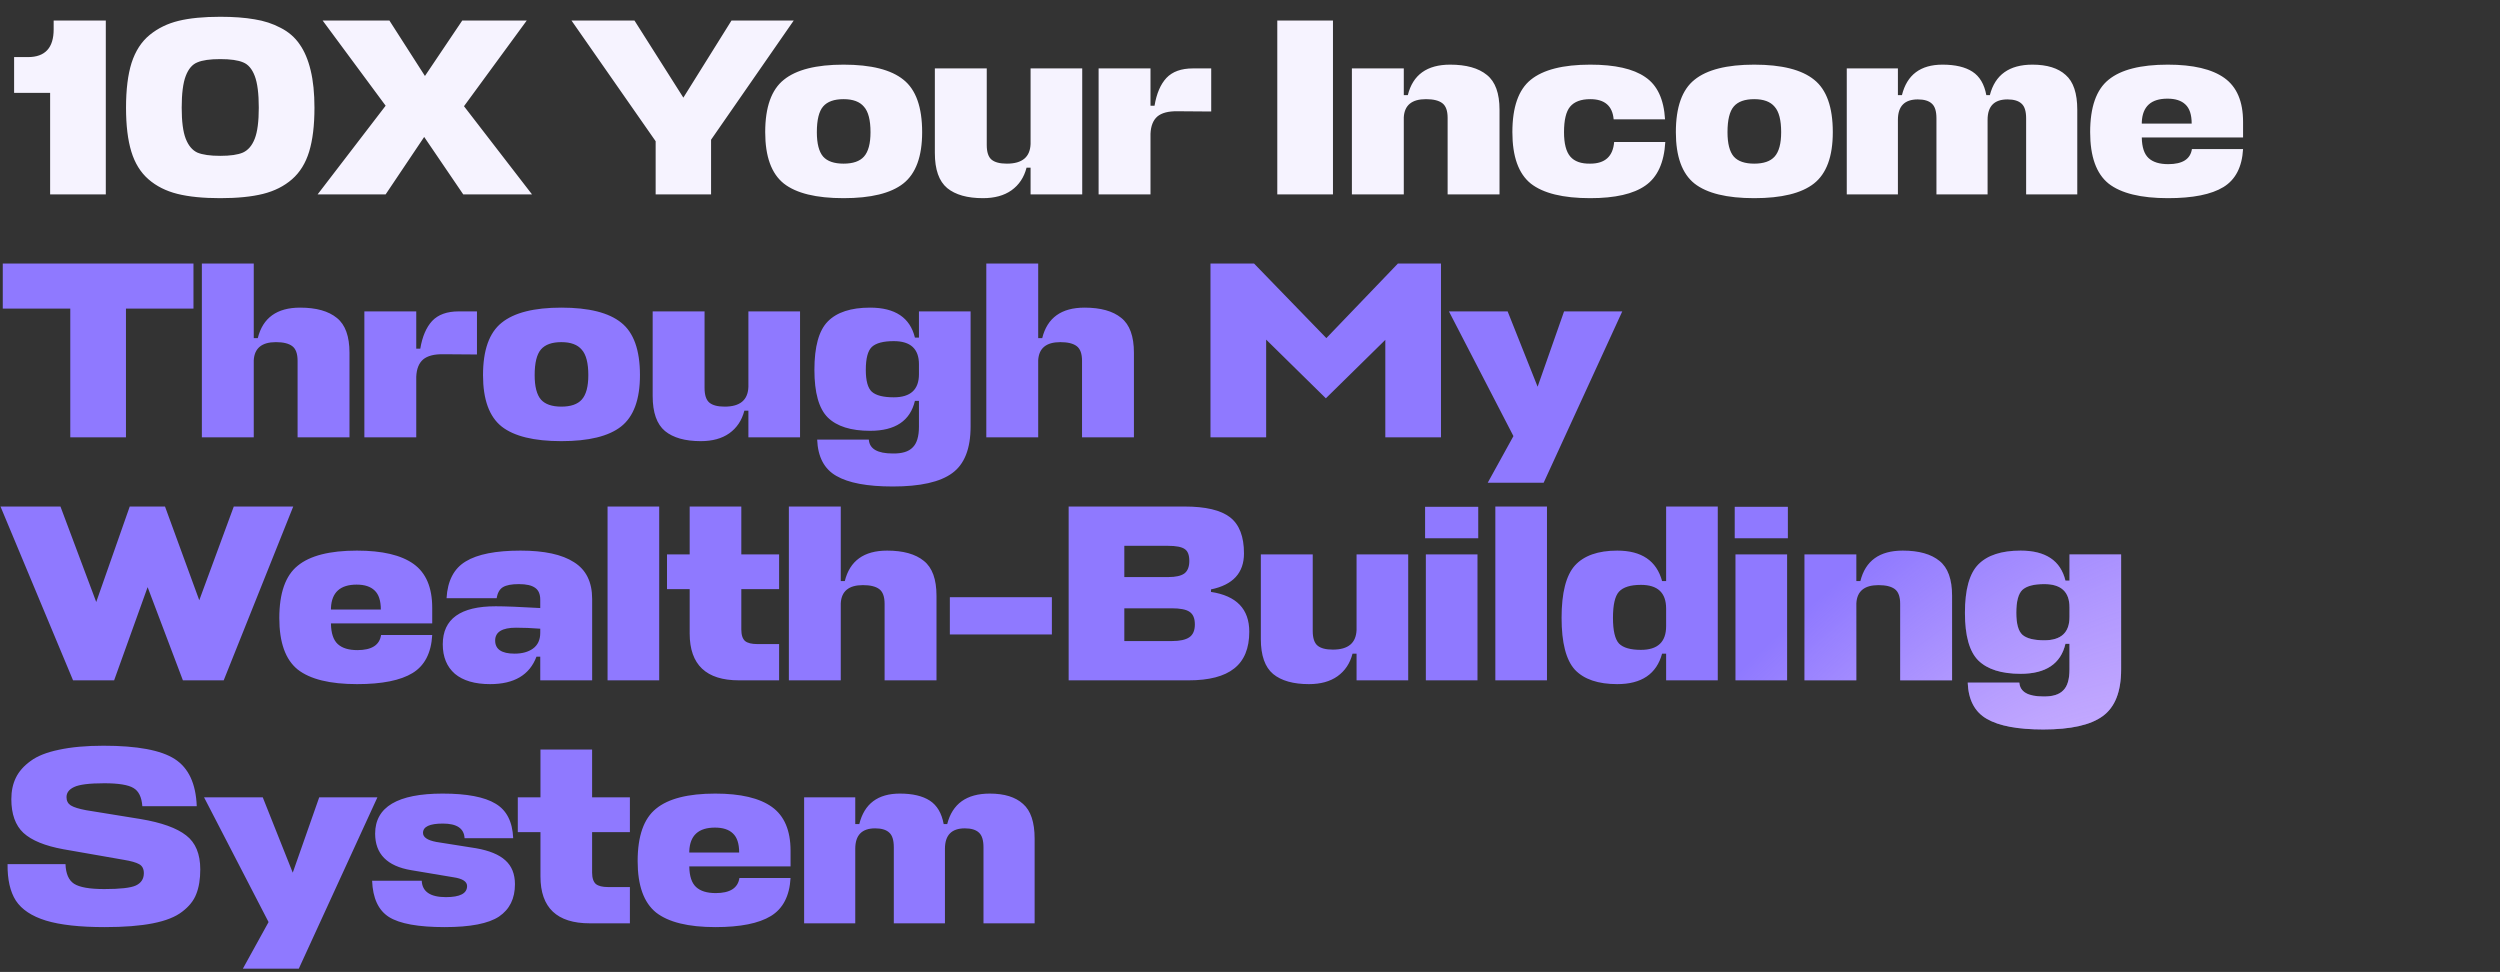
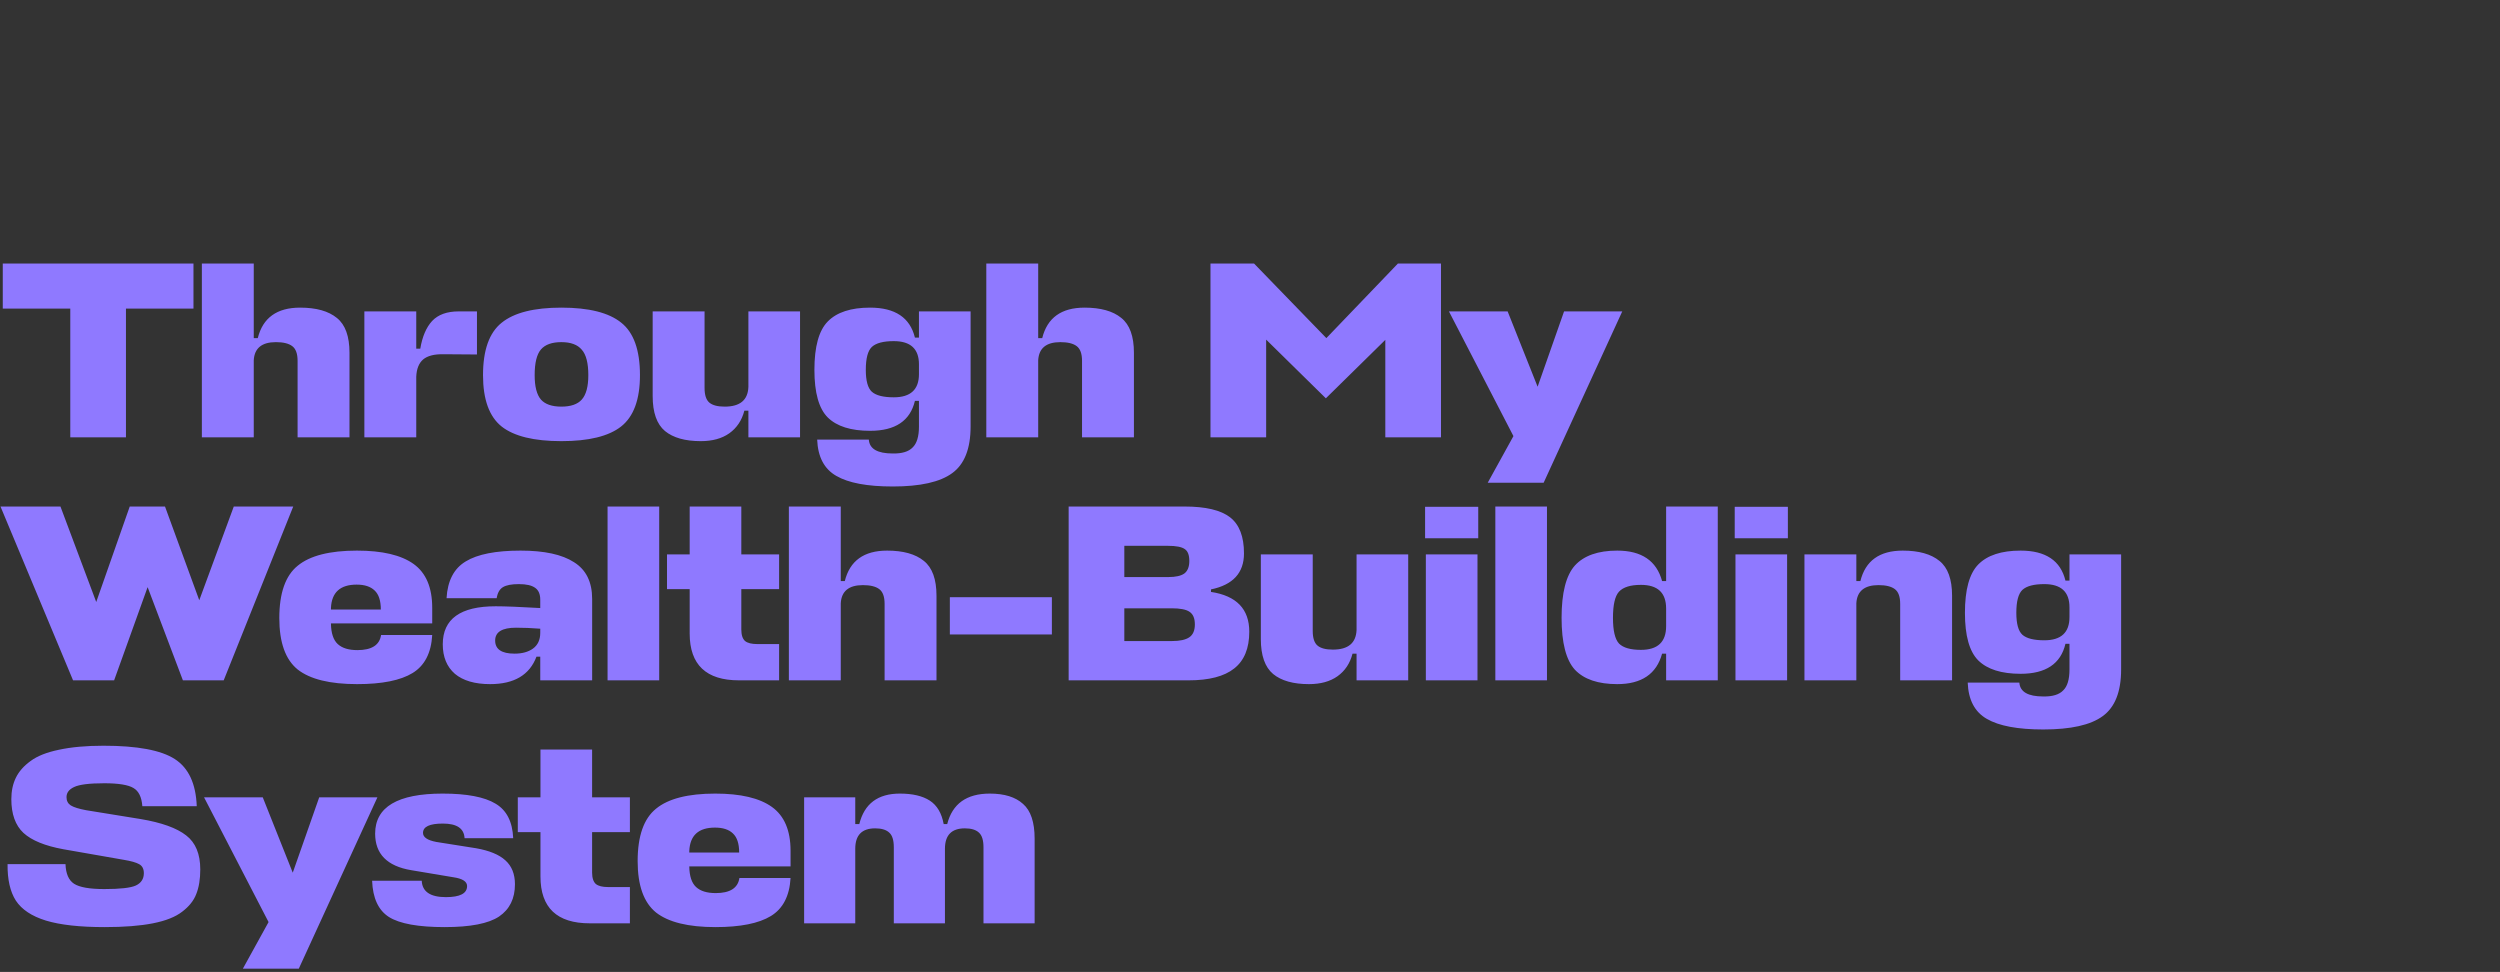
<svg xmlns="http://www.w3.org/2000/svg" width="463" height="180" viewBox="0 0 463 180" fill="none">
  <rect x="0" y="0" width="463" height="180" fill="#333333" stroke="none" />
-   <path d="M19.595 3.808V36H9.284V17.198H2.613V10.573H5.179C8.351 10.573 9.938 8.862 9.938 5.441V3.808H19.595ZM45.034 11.553C44.101 11.148 42.686 10.946 40.789 10.946C38.891 10.946 37.476 11.148 36.543 11.553C35.61 11.926 34.895 12.766 34.397 14.072C33.899 15.378 33.65 17.338 33.65 19.951C33.65 22.501 33.899 24.414 34.397 25.689C34.895 26.964 35.61 27.82 36.543 28.255C37.507 28.66 38.922 28.862 40.789 28.862C42.655 28.862 44.054 28.66 44.988 28.255C45.952 27.82 46.683 26.964 47.18 25.689C47.678 24.414 47.927 22.501 47.927 19.951C47.927 17.338 47.678 15.378 47.18 14.072C46.683 12.766 45.967 11.926 45.034 11.553ZM48.72 35.907C46.605 36.435 43.961 36.7 40.789 36.7C37.616 36.7 34.972 36.435 32.857 35.907C30.742 35.378 28.954 34.476 27.492 33.201C26.03 31.925 24.973 30.215 24.319 28.069C23.666 25.922 23.34 23.216 23.34 19.951C23.34 16.591 23.682 13.823 24.366 11.646C25.081 9.438 26.201 7.711 27.725 6.467C29.249 5.223 31.038 4.352 33.09 3.855C35.143 3.357 37.709 3.108 40.789 3.108C43.246 3.108 45.361 3.264 47.134 3.575C48.907 3.855 50.524 4.383 51.986 5.161C53.448 5.907 54.614 6.918 55.485 8.194C56.387 9.469 57.071 11.086 57.538 13.046C58.004 14.974 58.238 17.276 58.238 19.951C58.238 23.216 57.911 25.922 57.258 28.069C56.605 30.215 55.547 31.925 54.085 33.201C52.623 34.476 50.835 35.378 48.72 35.907ZM85.791 36L78.559 25.363L71.421 36H58.824L71.421 19.577L59.757 3.808H72.121L78.699 14.072L85.604 3.808H97.548L85.931 19.671L98.528 36H85.791ZM105.843 3.808H117.507L126.558 18.084L135.469 3.808H146.993L131.69 25.876V36H121.426V26.156L105.843 3.808ZM152.446 29.002C153.224 29.873 154.484 30.308 156.226 30.308C157.967 30.308 159.227 29.873 160.005 29.002C160.813 28.1 161.218 26.591 161.218 24.476C161.218 22.237 160.813 20.666 160.005 19.764C159.227 18.831 157.967 18.364 156.226 18.364C154.484 18.364 153.224 18.815 152.446 19.717C151.669 20.619 151.28 22.206 151.28 24.476C151.28 26.591 151.669 28.1 152.446 29.002ZM156.226 11.973C161.327 11.973 165.028 12.906 167.329 14.772C169.631 16.607 170.782 19.842 170.782 24.476C170.782 28.986 169.616 32.159 167.283 33.994C164.981 35.798 161.295 36.7 156.226 36.7C151.156 36.7 147.47 35.798 145.168 33.994C142.867 32.159 141.716 28.986 141.716 24.476C141.716 19.842 142.867 16.607 145.168 14.772C147.47 12.906 151.156 11.973 156.226 11.973ZM182.746 12.672V26.856C182.746 28.162 183.041 29.064 183.632 29.562C184.223 30.059 185.172 30.308 186.478 30.308C189.309 30.308 190.77 29.095 190.864 26.669V12.672H200.428V36H190.864V31.055H190.117C189.651 32.859 188.718 34.258 187.318 35.254C185.949 36.218 184.192 36.7 182.046 36.7C179.153 36.7 176.945 36.078 175.421 34.834C173.897 33.558 173.135 31.397 173.135 28.349V12.672H182.746ZM220.912 12.672H224.317V20.65L218.112 20.604C216.402 20.573 215.142 20.899 214.333 21.584C213.556 22.268 213.136 23.325 213.073 24.756V36H203.462V12.672H213.073V19.577H213.82C214.193 17.338 214.924 15.627 216.013 14.445C217.132 13.263 218.765 12.672 220.912 12.672ZM246.865 3.808V36H236.554V3.808H246.865ZM268.1 36V21.817C268.1 20.511 267.773 19.608 267.12 19.111C266.467 18.613 265.456 18.364 264.088 18.364C261.475 18.364 260.106 19.484 259.982 21.724V36H250.371V12.672H259.982V17.618H260.728C261.662 13.854 264.274 11.973 268.566 11.973C271.552 11.973 273.823 12.61 275.378 13.885C276.933 15.13 277.711 17.276 277.711 20.324V36H268.1ZM298.941 26.296H308.412C308.194 30.121 306.966 32.812 304.726 34.367C302.518 35.922 299.112 36.7 294.509 36.7C289.47 36.7 285.8 35.798 283.498 33.994C281.227 32.159 280.092 28.986 280.092 24.476C280.092 19.842 281.227 16.607 283.498 14.772C285.8 12.906 289.47 11.973 294.509 11.973C299.081 11.973 302.471 12.735 304.679 14.259C306.919 15.752 308.147 18.364 308.365 22.097H298.848C298.63 19.608 297.183 18.364 294.509 18.364C292.798 18.364 291.554 18.831 290.776 19.764C290.03 20.666 289.656 22.237 289.656 24.476C289.656 26.591 290.045 28.1 290.823 29.002C291.6 29.904 292.829 30.339 294.509 30.308C297.246 30.308 298.723 28.971 298.941 26.296ZM321.099 29.002C321.877 29.873 323.137 30.308 324.879 30.308C326.62 30.308 327.88 29.873 328.658 29.002C329.466 28.1 329.871 26.591 329.871 24.476C329.871 22.237 329.466 20.666 328.658 19.764C327.88 18.831 326.62 18.364 324.879 18.364C323.137 18.364 321.877 18.815 321.099 19.717C320.322 20.619 319.933 22.206 319.933 24.476C319.933 26.591 320.322 28.1 321.099 29.002ZM324.879 11.973C329.98 11.973 333.681 12.906 335.982 14.772C338.284 16.607 339.435 19.842 339.435 24.476C339.435 28.986 338.269 32.159 335.936 33.994C333.634 35.798 329.948 36.7 324.879 36.7C319.809 36.7 316.123 35.798 313.821 33.994C311.52 32.159 310.369 28.986 310.369 24.476C310.369 19.842 311.52 16.607 313.821 14.772C316.123 12.906 319.809 11.973 324.879 11.973ZM358.63 36V21.91C358.63 20.604 358.35 19.702 357.79 19.204C357.231 18.675 356.36 18.411 355.178 18.411C352.721 18.411 351.492 19.671 351.492 22.19V36H342.021V12.672H351.492V17.618H352.239C353.172 13.854 355.675 11.973 359.75 11.973C362.114 11.973 363.965 12.408 365.302 13.279C366.639 14.15 367.495 15.596 367.868 17.618H368.521C369.485 13.854 372.114 11.973 376.406 11.973C379.112 11.973 381.165 12.61 382.564 13.885C383.995 15.13 384.711 17.276 384.711 20.324V36H375.24V21.91C375.24 20.604 374.96 19.702 374.4 19.204C373.84 18.675 372.969 18.411 371.787 18.411C369.33 18.411 368.101 19.671 368.101 22.19V36H358.63ZM415.416 22.563V25.456H396.661V25.503C396.692 27.276 397.112 28.535 397.92 29.282C398.729 30.028 399.942 30.401 401.56 30.401C404.203 30.401 405.665 29.468 405.945 27.602H415.416C415.23 30.93 414.017 33.278 411.777 34.647C409.538 36.016 406.116 36.7 401.513 36.7C396.474 36.7 392.804 35.798 390.502 33.994C388.232 32.159 387.096 28.986 387.096 24.476C387.096 19.842 388.232 16.607 390.502 14.772C392.773 12.906 396.428 11.973 401.466 11.973C406.163 11.973 409.662 12.797 411.964 14.445C414.265 16.094 415.416 18.8 415.416 22.563ZM396.661 22.61V22.89H405.899C405.899 21.241 405.51 20.059 404.732 19.344C403.986 18.629 402.881 18.271 401.42 18.271C398.371 18.271 396.785 19.717 396.661 22.61Z" fill="#F6F3FF" />
  <path d="M35.831 48.808V57.159H23.328V81H13.017V57.159H0.513V48.808H35.831ZM55.114 81V66.817C55.114 65.51 54.787 64.609 54.134 64.111C53.481 63.613 52.47 63.364 51.101 63.364C48.489 63.364 47.12 64.484 46.996 66.724V81H37.385V48.808H46.996V62.618H47.742C48.675 58.854 51.288 56.973 55.58 56.973C58.566 56.973 60.837 57.61 62.392 58.885C63.947 60.13 64.725 62.276 64.725 65.324V81H55.114ZM84.928 57.672H88.334V65.65L82.129 65.604C80.418 65.573 79.158 65.899 78.35 66.584C77.572 67.268 77.152 68.325 77.09 69.756V81H67.479V57.672H77.09V64.577H77.837C78.21 62.338 78.941 60.627 80.029 59.445C81.149 58.263 82.782 57.672 84.928 57.672ZM100.185 74.002C100.963 74.873 102.223 75.308 103.964 75.308C105.706 75.308 106.966 74.873 107.744 74.002C108.552 73.1 108.957 71.591 108.957 69.476C108.957 67.237 108.552 65.666 107.744 64.764C106.966 63.831 105.706 63.364 103.964 63.364C102.223 63.364 100.963 63.815 100.185 64.717C99.408 65.619 99.019 67.206 99.019 69.476C99.019 71.591 99.408 73.1 100.185 74.002ZM103.964 56.973C109.065 56.973 112.767 57.906 115.068 59.772C117.37 61.607 118.521 64.842 118.521 69.476C118.521 73.986 117.355 77.159 115.022 78.994C112.72 80.798 109.034 81.7 103.964 81.7C98.895 81.7 95.209 80.798 92.907 78.994C90.606 77.159 89.455 73.986 89.455 69.476C89.455 64.842 90.606 61.607 92.907 59.772C95.209 57.906 98.895 56.973 103.964 56.973ZM130.485 57.672V71.856C130.485 73.162 130.78 74.064 131.371 74.562C131.962 75.059 132.911 75.308 134.217 75.308C137.048 75.308 138.509 74.095 138.603 71.669V57.672H148.167V81H138.603V76.055H137.856C137.39 77.859 136.457 79.258 135.057 80.254C133.688 81.218 131.931 81.7 129.785 81.7C126.892 81.7 124.684 81.078 123.16 79.834C121.636 78.558 120.874 76.397 120.874 73.349V57.672H130.485ZM170.19 78.994V74.235H169.444C168.573 77.936 165.804 79.787 161.139 79.787C157.593 79.787 154.98 78.963 153.301 77.314C151.652 75.666 150.828 72.727 150.828 68.496C150.828 64.204 151.652 61.218 153.301 59.539C154.98 57.828 157.593 56.973 161.139 56.973C165.773 56.973 168.542 58.823 169.444 62.525H170.19V57.672H179.754V78.994C179.754 83.1 178.619 85.977 176.349 87.625C174.109 89.273 170.439 90.098 165.338 90.098C160.61 90.098 157.127 89.445 154.887 88.138C152.648 86.863 151.466 84.624 151.341 81.42H160.906C161.03 83.131 162.507 83.986 165.338 83.986C167.049 84.017 168.277 83.644 169.024 82.866C169.801 82.12 170.19 80.829 170.19 78.994ZM165.525 73.582C168.635 73.582 170.19 72.151 170.19 69.29V67.47C170.19 64.609 168.635 63.178 165.525 63.178C163.596 63.178 162.243 63.535 161.466 64.251C160.719 64.966 160.346 66.381 160.346 68.496C160.346 70.518 160.719 71.871 161.466 72.555C162.243 73.24 163.596 73.582 165.525 73.582ZM200.392 81V66.817C200.392 65.51 200.065 64.609 199.412 64.111C198.759 63.613 197.748 63.364 196.379 63.364C193.767 63.364 192.398 64.484 192.274 66.724V81H182.663V48.808H192.274V62.618H193.02C193.953 58.854 196.566 56.973 200.858 56.973C203.844 56.973 206.115 57.61 207.67 58.885C209.225 60.13 210.003 62.276 210.003 65.324V81H200.392ZM245.549 73.768L234.492 62.898V81H224.181V48.808H232.252L245.642 62.618L258.892 48.808H266.871V81H256.56V62.944L245.549 73.768ZM275.529 89.398L280.288 80.767L268.344 57.672H279.214L284.766 71.622L289.665 57.672H300.443L285.886 89.398H275.529ZM0.093 93.808H11.197L17.822 111.49L24.027 93.808H30.559L36.904 111.164L43.296 93.808H54.307L41.43 126H33.872L27.34 108.738L21.135 126H13.53L0.093 93.808ZM80.047 112.563V115.456H61.292V115.503C61.323 117.275 61.743 118.535 62.552 119.282C63.361 120.028 64.574 120.401 66.191 120.401C68.835 120.401 70.297 119.468 70.576 117.602H80.047C79.861 120.93 78.648 123.278 76.408 124.647C74.169 126.016 70.748 126.7 66.144 126.7C61.105 126.7 57.435 125.798 55.134 123.994C52.863 122.159 51.728 118.986 51.728 114.476C51.728 109.842 52.863 106.607 55.134 104.772C57.404 102.906 61.059 101.973 66.098 101.973C70.794 101.973 74.293 102.797 76.595 104.445C78.897 106.094 80.047 108.8 80.047 112.563ZM61.292 112.61V112.89H70.53C70.53 111.241 70.141 110.059 69.364 109.344C68.617 108.629 67.513 108.271 66.051 108.271C63.003 108.271 61.417 109.717 61.292 112.61ZM90.771 126.7C87.941 126.7 85.764 126.062 84.24 124.787C82.747 123.481 82 121.661 82 119.328C82 114.632 85.266 112.283 91.798 112.283C93.54 112.283 96.292 112.392 100.056 112.61V111.07C100.056 110.044 99.745 109.313 99.123 108.878C98.501 108.411 97.49 108.178 96.09 108.178C94.752 108.178 93.773 108.364 93.151 108.738C92.529 109.111 92.14 109.795 91.984 110.79H82.7C82.887 107.556 84.069 105.285 86.246 103.979C88.423 102.641 91.813 101.973 96.417 101.973C100.802 101.973 104.099 102.688 106.307 104.119C108.547 105.518 109.667 107.789 109.667 110.93V126H100.056V121.614H99.356C98.081 125.005 95.219 126.7 90.771 126.7ZM95.297 121.055C96.697 121.055 97.832 120.744 98.703 120.121C99.605 119.468 100.056 118.489 100.056 117.182V116.436C98.469 116.311 96.976 116.249 95.577 116.249C92.995 116.249 91.704 117.042 91.704 118.628C91.704 120.246 92.902 121.055 95.297 121.055ZM122.084 93.808V126H112.52V93.808H122.084ZM144.291 119.282V126H136.872C130.776 126 127.728 123.107 127.728 117.322V109.111H123.529V102.672H127.728V93.808H137.292V102.672H144.291V109.111H137.292V116.576C137.292 117.602 137.526 118.317 137.992 118.722C138.459 119.095 139.205 119.282 140.232 119.282H144.291ZM163.827 126V111.817C163.827 110.51 163.501 109.608 162.848 109.111C162.195 108.613 161.184 108.364 159.815 108.364C157.202 108.364 155.834 109.484 155.709 111.724V126H146.098V93.808H155.709V107.618H156.456C157.389 103.854 160.002 101.973 164.294 101.973C167.28 101.973 169.55 102.61 171.106 103.885C172.661 105.13 173.438 107.276 173.438 110.324V126H163.827ZM194.808 110.604V117.509H175.913V110.604H194.808ZM224.274 109.157V109.624C229.002 110.339 231.366 112.797 231.366 116.996C231.366 120.075 230.432 122.345 228.566 123.807C226.731 125.269 223.916 126 220.122 126H197.914V93.808H219.375C223.294 93.808 226.109 94.477 227.82 95.814C229.53 97.152 230.386 99.375 230.386 102.486C230.386 106.094 228.349 108.318 224.274 109.157ZM216.996 112.657H208.225V118.722H217.089C218.52 118.722 219.577 118.489 220.262 118.022C220.946 117.555 221.288 116.762 221.288 115.643C221.288 114.523 220.961 113.745 220.308 113.31C219.686 112.874 218.582 112.657 216.996 112.657ZM216.296 101.086H208.225V106.871H216.389C217.727 106.871 218.706 106.654 219.329 106.218C219.951 105.752 220.262 104.974 220.262 103.885C220.262 102.797 219.982 102.066 219.422 101.693C218.862 101.288 217.82 101.086 216.296 101.086ZM243.117 102.672V116.856C243.117 118.162 243.412 119.064 244.003 119.562C244.594 120.059 245.543 120.308 246.849 120.308C249.68 120.308 251.141 119.095 251.235 116.669V102.672H260.799V126H251.235V121.055H250.488C250.022 122.859 249.089 124.258 247.689 125.254C246.32 126.218 244.563 126.7 242.417 126.7C239.524 126.7 237.316 126.078 235.792 124.834C234.268 123.558 233.506 121.397 233.506 118.349V102.672H243.117ZM264.067 102.672H273.631V126H264.067V102.672ZM273.771 99.686H263.927V93.855H273.771V99.686ZM286.5 93.808V126H276.936V93.808H286.5ZM299.515 126.7C295.969 126.7 293.357 125.813 291.677 124.04C290.029 122.236 289.204 119.033 289.204 114.43C289.204 109.795 290.029 106.56 291.677 104.725C293.357 102.89 295.969 101.973 299.515 101.973C304.025 101.973 306.793 103.854 307.82 107.618H308.566V93.808H318.131V126H308.566V121.055H307.82C306.793 124.818 304.025 126.7 299.515 126.7ZM303.901 120.355C307.011 120.355 308.566 118.893 308.566 115.969V112.703C308.566 109.78 307.011 108.318 303.901 108.318C301.972 108.318 300.619 108.738 299.842 109.577C299.095 110.386 298.722 112.003 298.722 114.43C298.722 116.793 299.095 118.38 299.842 119.188C300.619 119.966 301.972 120.355 303.901 120.355ZM321.409 102.672H330.973V126H321.409V102.672ZM331.113 99.686H321.269V93.855H331.113V99.686ZM351.913 126V111.817C351.913 110.51 351.587 109.608 350.934 109.111C350.28 108.613 349.27 108.364 347.901 108.364C345.288 108.364 343.92 109.484 343.795 111.724V126H334.184V102.672H343.795V107.618H344.542C345.475 103.854 348.088 101.973 352.38 101.973C355.366 101.973 357.636 102.61 359.192 103.885C360.747 105.13 361.524 107.276 361.524 110.324V126H351.913ZM383.267 123.994V119.235H382.521C381.65 122.936 378.882 124.787 374.216 124.787C370.671 124.787 368.058 123.963 366.378 122.314C364.73 120.666 363.906 117.726 363.906 113.496C363.906 109.204 364.73 106.218 366.378 104.539C368.058 102.828 370.671 101.973 374.216 101.973C378.851 101.973 381.619 103.823 382.521 107.525H383.267V102.672H392.832V123.994C392.832 128.099 391.697 130.977 389.426 132.625C387.187 134.274 383.516 135.098 378.415 135.098C373.688 135.098 370.204 134.445 367.965 133.138C365.725 131.863 364.543 129.624 364.419 126.42H373.983C374.108 128.131 375.585 128.986 378.415 128.986C380.126 129.017 381.355 128.644 382.101 127.866C382.879 127.12 383.267 125.829 383.267 123.994ZM378.602 118.582C381.712 118.582 383.267 117.151 383.267 114.29V112.47C383.267 109.608 381.712 108.178 378.602 108.178C376.674 108.178 375.321 108.535 374.543 109.251C373.796 109.966 373.423 111.381 373.423 113.496C373.423 115.518 373.796 116.871 374.543 117.555C375.321 118.24 376.674 118.582 378.602 118.582ZM19.409 171.7C14.774 171.7 11.135 171.295 8.491 170.487C5.879 169.678 4.028 168.45 2.939 166.801C1.882 165.153 1.369 162.898 1.4 160.036H12.13C12.193 161.809 12.721 163.022 13.717 163.675C14.743 164.328 16.609 164.655 19.315 164.655C22.239 164.655 24.183 164.437 25.147 164.002C26.142 163.535 26.64 162.773 26.64 161.716C26.64 160.907 26.345 160.347 25.754 160.036C25.194 159.725 24.261 159.461 22.954 159.243L11.757 157.283C8.336 156.661 5.863 155.65 4.339 154.251C2.846 152.851 2.099 150.767 2.099 147.999C2.099 146.506 2.379 145.184 2.939 144.033C3.499 142.882 4.401 141.856 5.645 140.954C6.889 140.021 8.647 139.321 10.917 138.855C13.219 138.357 15.972 138.108 19.175 138.108C25.427 138.108 29.828 138.932 32.379 140.581C34.929 142.229 36.282 145.137 36.438 149.305H26.36C26.236 147.626 25.691 146.506 24.727 145.946C23.763 145.355 21.959 145.06 19.315 145.06C16.547 145.06 14.681 145.293 13.717 145.76C12.784 146.195 12.317 146.817 12.317 147.626C12.317 148.31 12.581 148.823 13.11 149.165C13.67 149.508 14.619 149.803 15.956 150.052L26.034 151.685C29.922 152.338 32.736 153.349 34.478 154.717C36.22 156.055 37.091 158.154 37.091 161.016C37.091 162.82 36.842 164.344 36.344 165.588C35.878 166.801 35.007 167.89 33.732 168.854C32.488 169.818 30.684 170.533 28.32 171C25.956 171.467 22.985 171.7 19.409 171.7ZM44.979 179.398L49.738 170.767L37.794 147.672H48.665L54.217 161.622L59.116 147.672H69.893L55.337 179.398H44.979ZM82.025 152.525C79.568 152.525 78.34 153.1 78.34 154.251C78.34 155.059 79.164 155.619 80.812 155.93L88.184 157.097C90.641 157.532 92.445 158.279 93.596 159.336C94.778 160.394 95.369 161.871 95.369 163.768C95.369 166.412 94.389 168.403 92.429 169.74C90.47 171.047 87.111 171.7 82.352 171.7C77.469 171.7 74.032 171.078 72.041 169.834C70.082 168.589 69.04 166.35 68.915 163.115H78.106C78.2 165.137 79.692 166.148 82.585 166.148C85.198 166.148 86.504 165.464 86.504 164.095C86.504 163.255 85.649 162.711 83.938 162.462L76.147 161.156C71.699 160.409 69.475 158.154 69.475 154.391C69.475 149.445 73.643 146.973 81.979 146.973C86.457 146.973 89.723 147.595 91.776 148.839C93.829 150.052 94.918 152.182 95.042 155.231H86.038C85.944 153.427 84.607 152.525 82.025 152.525ZM116.657 164.282V171H109.238C103.142 171 100.094 168.107 100.094 162.322V154.111H95.895V147.672H100.094V138.808H109.658V147.672H116.657V154.111H109.658V161.576C109.658 162.602 109.892 163.317 110.358 163.722C110.825 164.095 111.571 164.282 112.598 164.282H116.657ZM146.411 157.563V160.456H127.655V160.503C127.687 162.275 128.106 163.535 128.915 164.282C129.724 165.028 130.937 165.401 132.554 165.401C135.198 165.401 136.66 164.468 136.94 162.602H146.411C146.224 165.93 145.011 168.278 142.772 169.647C140.532 171.016 137.111 171.7 132.508 171.7C127.469 171.7 123.799 170.798 121.497 168.994C119.226 167.159 118.091 163.986 118.091 159.476C118.091 154.842 119.226 151.607 121.497 149.772C123.768 147.906 127.422 146.973 132.461 146.973C137.158 146.973 140.657 147.797 142.958 149.445C145.26 151.094 146.411 153.8 146.411 157.563ZM127.655 157.61V157.89H136.893C136.893 156.241 136.504 155.059 135.727 154.344C134.98 153.629 133.876 153.271 132.414 153.271C129.366 153.271 127.78 154.717 127.655 157.61ZM165.533 171V156.91C165.533 155.604 165.253 154.702 164.693 154.204C164.133 153.675 163.262 153.411 162.08 153.411C159.623 153.411 158.394 154.671 158.394 157.19V171H148.923V147.672H158.394V152.618H159.141C160.074 148.854 162.578 146.973 166.652 146.973C169.016 146.973 170.867 147.408 172.204 148.279C173.542 149.15 174.397 150.596 174.77 152.618H175.423C176.388 148.854 179.016 146.973 183.308 146.973C186.014 146.973 188.067 147.61 189.467 148.885C190.897 150.13 191.613 152.276 191.613 155.324V171H182.142V156.91C182.142 155.604 181.862 154.702 181.302 154.204C180.742 153.675 179.871 153.411 178.689 153.411C176.232 153.411 175.004 154.671 175.004 157.19V171H165.533Z" fill="#8F79FF" />
-   <path d="M35.831 48.808V57.159H23.328V81H13.017V57.159H0.513V48.808H35.831ZM55.114 81V66.817C55.114 65.51 54.787 64.609 54.134 64.111C53.481 63.613 52.47 63.364 51.101 63.364C48.489 63.364 47.12 64.484 46.996 66.724V81H37.385V48.808H46.996V62.618H47.742C48.675 58.854 51.288 56.973 55.58 56.973C58.566 56.973 60.837 57.61 62.392 58.885C63.947 60.13 64.725 62.276 64.725 65.324V81H55.114ZM84.928 57.672H88.334V65.65L82.129 65.604C80.418 65.573 79.158 65.899 78.35 66.584C77.572 67.268 77.152 68.325 77.09 69.756V81H67.479V57.672H77.09V64.577H77.837C78.21 62.338 78.941 60.627 80.029 59.445C81.149 58.263 82.782 57.672 84.928 57.672ZM100.185 74.002C100.963 74.873 102.223 75.308 103.964 75.308C105.706 75.308 106.966 74.873 107.744 74.002C108.552 73.1 108.957 71.591 108.957 69.476C108.957 67.237 108.552 65.666 107.744 64.764C106.966 63.831 105.706 63.364 103.964 63.364C102.223 63.364 100.963 63.815 100.185 64.717C99.408 65.619 99.019 67.206 99.019 69.476C99.019 71.591 99.408 73.1 100.185 74.002ZM103.964 56.973C109.065 56.973 112.767 57.906 115.068 59.772C117.37 61.607 118.521 64.842 118.521 69.476C118.521 73.986 117.355 77.159 115.022 78.994C112.72 80.798 109.034 81.7 103.964 81.7C98.895 81.7 95.209 80.798 92.907 78.994C90.606 77.159 89.455 73.986 89.455 69.476C89.455 64.842 90.606 61.607 92.907 59.772C95.209 57.906 98.895 56.973 103.964 56.973ZM130.485 57.672V71.856C130.485 73.162 130.78 74.064 131.371 74.562C131.962 75.059 132.911 75.308 134.217 75.308C137.048 75.308 138.509 74.095 138.603 71.669V57.672H148.167V81H138.603V76.055H137.856C137.39 77.859 136.457 79.258 135.057 80.254C133.688 81.218 131.931 81.7 129.785 81.7C126.892 81.7 124.684 81.078 123.16 79.834C121.636 78.558 120.874 76.397 120.874 73.349V57.672H130.485ZM170.19 78.994V74.235H169.444C168.573 77.936 165.804 79.787 161.139 79.787C157.593 79.787 154.98 78.963 153.301 77.314C151.652 75.666 150.828 72.727 150.828 68.496C150.828 64.204 151.652 61.218 153.301 59.539C154.98 57.828 157.593 56.973 161.139 56.973C165.773 56.973 168.542 58.823 169.444 62.525H170.19V57.672H179.754V78.994C179.754 83.1 178.619 85.977 176.349 87.625C174.109 89.273 170.439 90.098 165.338 90.098C160.61 90.098 157.127 89.445 154.887 88.138C152.648 86.863 151.466 84.624 151.341 81.42H160.906C161.03 83.131 162.507 83.986 165.338 83.986C167.049 84.017 168.277 83.644 169.024 82.866C169.801 82.12 170.19 80.829 170.19 78.994ZM165.525 73.582C168.635 73.582 170.19 72.151 170.19 69.29V67.47C170.19 64.609 168.635 63.178 165.525 63.178C163.596 63.178 162.243 63.535 161.466 64.251C160.719 64.966 160.346 66.381 160.346 68.496C160.346 70.518 160.719 71.871 161.466 72.555C162.243 73.24 163.596 73.582 165.525 73.582ZM200.392 81V66.817C200.392 65.51 200.065 64.609 199.412 64.111C198.759 63.613 197.748 63.364 196.379 63.364C193.767 63.364 192.398 64.484 192.274 66.724V81H182.663V48.808H192.274V62.618H193.02C193.953 58.854 196.566 56.973 200.858 56.973C203.844 56.973 206.115 57.61 207.67 58.885C209.225 60.13 210.003 62.276 210.003 65.324V81H200.392ZM245.549 73.768L234.492 62.898V81H224.181V48.808H232.252L245.642 62.618L258.892 48.808H266.871V81H256.56V62.944L245.549 73.768ZM275.529 89.398L280.288 80.767L268.344 57.672H279.214L284.766 71.622L289.665 57.672H300.443L285.886 89.398H275.529ZM0.093 93.808H11.197L17.822 111.49L24.027 93.808H30.559L36.904 111.164L43.296 93.808H54.307L41.43 126H33.872L27.34 108.738L21.135 126H13.53L0.093 93.808ZM80.047 112.563V115.456H61.292V115.503C61.323 117.275 61.743 118.535 62.552 119.282C63.361 120.028 64.574 120.401 66.191 120.401C68.835 120.401 70.297 119.468 70.576 117.602H80.047C79.861 120.93 78.648 123.278 76.408 124.647C74.169 126.016 70.748 126.7 66.144 126.7C61.105 126.7 57.435 125.798 55.134 123.994C52.863 122.159 51.728 118.986 51.728 114.476C51.728 109.842 52.863 106.607 55.134 104.772C57.404 102.906 61.059 101.973 66.098 101.973C70.794 101.973 74.293 102.797 76.595 104.445C78.897 106.094 80.047 108.8 80.047 112.563ZM61.292 112.61V112.89H70.53C70.53 111.241 70.141 110.059 69.364 109.344C68.617 108.629 67.513 108.271 66.051 108.271C63.003 108.271 61.417 109.717 61.292 112.61ZM90.771 126.7C87.941 126.7 85.764 126.062 84.24 124.787C82.747 123.481 82 121.661 82 119.328C82 114.632 85.266 112.283 91.798 112.283C93.54 112.283 96.292 112.392 100.056 112.61V111.07C100.056 110.044 99.745 109.313 99.123 108.878C98.501 108.411 97.49 108.178 96.09 108.178C94.752 108.178 93.773 108.364 93.151 108.738C92.529 109.111 92.14 109.795 91.984 110.79H82.7C82.887 107.556 84.069 105.285 86.246 103.979C88.423 102.641 91.813 101.973 96.417 101.973C100.802 101.973 104.099 102.688 106.307 104.119C108.547 105.518 109.667 107.789 109.667 110.93V126H100.056V121.614H99.356C98.081 125.005 95.219 126.7 90.771 126.7ZM95.297 121.055C96.697 121.055 97.832 120.744 98.703 120.121C99.605 119.468 100.056 118.489 100.056 117.182V116.436C98.469 116.311 96.976 116.249 95.577 116.249C92.995 116.249 91.704 117.042 91.704 118.628C91.704 120.246 92.902 121.055 95.297 121.055ZM122.084 93.808V126H112.52V93.808H122.084ZM144.291 119.282V126H136.872C130.776 126 127.728 123.107 127.728 117.322V109.111H123.529V102.672H127.728V93.808H137.292V102.672H144.291V109.111H137.292V116.576C137.292 117.602 137.526 118.317 137.992 118.722C138.459 119.095 139.205 119.282 140.232 119.282H144.291ZM163.827 126V111.817C163.827 110.51 163.501 109.608 162.848 109.111C162.195 108.613 161.184 108.364 159.815 108.364C157.202 108.364 155.834 109.484 155.709 111.724V126H146.098V93.808H155.709V107.618H156.456C157.389 103.854 160.002 101.973 164.294 101.973C167.28 101.973 169.55 102.61 171.106 103.885C172.661 105.13 173.438 107.276 173.438 110.324V126H163.827ZM194.808 110.604V117.509H175.913V110.604H194.808ZM224.274 109.157V109.624C229.002 110.339 231.366 112.797 231.366 116.996C231.366 120.075 230.432 122.345 228.566 123.807C226.731 125.269 223.916 126 220.122 126H197.914V93.808H219.375C223.294 93.808 226.109 94.477 227.82 95.814C229.53 97.152 230.386 99.375 230.386 102.486C230.386 106.094 228.349 108.318 224.274 109.157ZM216.996 112.657H208.225V118.722H217.089C218.52 118.722 219.577 118.489 220.262 118.022C220.946 117.555 221.288 116.762 221.288 115.643C221.288 114.523 220.961 113.745 220.308 113.31C219.686 112.874 218.582 112.657 216.996 112.657ZM216.296 101.086H208.225V106.871H216.389C217.727 106.871 218.706 106.654 219.329 106.218C219.951 105.752 220.262 104.974 220.262 103.885C220.262 102.797 219.982 102.066 219.422 101.693C218.862 101.288 217.82 101.086 216.296 101.086ZM243.117 102.672V116.856C243.117 118.162 243.412 119.064 244.003 119.562C244.594 120.059 245.543 120.308 246.849 120.308C249.68 120.308 251.141 119.095 251.235 116.669V102.672H260.799V126H251.235V121.055H250.488C250.022 122.859 249.089 124.258 247.689 125.254C246.32 126.218 244.563 126.7 242.417 126.7C239.524 126.7 237.316 126.078 235.792 124.834C234.268 123.558 233.506 121.397 233.506 118.349V102.672H243.117ZM264.067 102.672H273.631V126H264.067V102.672ZM273.771 99.686H263.927V93.855H273.771V99.686ZM286.5 93.808V126H276.936V93.808H286.5ZM299.515 126.7C295.969 126.7 293.357 125.813 291.677 124.04C290.029 122.236 289.204 119.033 289.204 114.43C289.204 109.795 290.029 106.56 291.677 104.725C293.357 102.89 295.969 101.973 299.515 101.973C304.025 101.973 306.793 103.854 307.82 107.618H308.566V93.808H318.131V126H308.566V121.055H307.82C306.793 124.818 304.025 126.7 299.515 126.7ZM303.901 120.355C307.011 120.355 308.566 118.893 308.566 115.969V112.703C308.566 109.78 307.011 108.318 303.901 108.318C301.972 108.318 300.619 108.738 299.842 109.577C299.095 110.386 298.722 112.003 298.722 114.43C298.722 116.793 299.095 118.38 299.842 119.188C300.619 119.966 301.972 120.355 303.901 120.355ZM321.409 102.672H330.973V126H321.409V102.672ZM331.113 99.686H321.269V93.855H331.113V99.686ZM351.913 126V111.817C351.913 110.51 351.587 109.608 350.934 109.111C350.28 108.613 349.27 108.364 347.901 108.364C345.288 108.364 343.92 109.484 343.795 111.724V126H334.184V102.672H343.795V107.618H344.542C345.475 103.854 348.088 101.973 352.38 101.973C355.366 101.973 357.636 102.61 359.192 103.885C360.747 105.13 361.524 107.276 361.524 110.324V126H351.913ZM383.267 123.994V119.235H382.521C381.65 122.936 378.882 124.787 374.216 124.787C370.671 124.787 368.058 123.963 366.378 122.314C364.73 120.666 363.906 117.726 363.906 113.496C363.906 109.204 364.73 106.218 366.378 104.539C368.058 102.828 370.671 101.973 374.216 101.973C378.851 101.973 381.619 103.823 382.521 107.525H383.267V102.672H392.832V123.994C392.832 128.099 391.697 130.977 389.426 132.625C387.187 134.274 383.516 135.098 378.415 135.098C373.688 135.098 370.204 134.445 367.965 133.138C365.725 131.863 364.543 129.624 364.419 126.42H373.983C374.108 128.131 375.585 128.986 378.415 128.986C380.126 129.017 381.355 128.644 382.101 127.866C382.879 127.12 383.267 125.829 383.267 123.994ZM378.602 118.582C381.712 118.582 383.267 117.151 383.267 114.29V112.47C383.267 109.608 381.712 108.178 378.602 108.178C376.674 108.178 375.321 108.535 374.543 109.251C373.796 109.966 373.423 111.381 373.423 113.496C373.423 115.518 373.796 116.871 374.543 117.555C375.321 118.24 376.674 118.582 378.602 118.582ZM19.409 171.7C14.774 171.7 11.135 171.295 8.491 170.487C5.879 169.678 4.028 168.45 2.939 166.801C1.882 165.153 1.369 162.898 1.4 160.036H12.13C12.193 161.809 12.721 163.022 13.717 163.675C14.743 164.328 16.609 164.655 19.315 164.655C22.239 164.655 24.183 164.437 25.147 164.002C26.142 163.535 26.64 162.773 26.64 161.716C26.64 160.907 26.345 160.347 25.754 160.036C25.194 159.725 24.261 159.461 22.954 159.243L11.757 157.283C8.336 156.661 5.863 155.65 4.339 154.251C2.846 152.851 2.099 150.767 2.099 147.999C2.099 146.506 2.379 145.184 2.939 144.033C3.499 142.882 4.401 141.856 5.645 140.954C6.889 140.021 8.647 139.321 10.917 138.855C13.219 138.357 15.972 138.108 19.175 138.108C25.427 138.108 29.828 138.932 32.379 140.581C34.929 142.229 36.282 145.137 36.438 149.305H26.36C26.236 147.626 25.691 146.506 24.727 145.946C23.763 145.355 21.959 145.06 19.315 145.06C16.547 145.06 14.681 145.293 13.717 145.76C12.784 146.195 12.317 146.817 12.317 147.626C12.317 148.31 12.581 148.823 13.11 149.165C13.67 149.508 14.619 149.803 15.956 150.052L26.034 151.685C29.922 152.338 32.736 153.349 34.478 154.717C36.22 156.055 37.091 158.154 37.091 161.016C37.091 162.82 36.842 164.344 36.344 165.588C35.878 166.801 35.007 167.89 33.732 168.854C32.488 169.818 30.684 170.533 28.32 171C25.956 171.467 22.985 171.7 19.409 171.7ZM44.979 179.398L49.738 170.767L37.794 147.672H48.665L54.217 161.622L59.116 147.672H69.893L55.337 179.398H44.979ZM82.025 152.525C79.568 152.525 78.34 153.1 78.34 154.251C78.34 155.059 79.164 155.619 80.812 155.93L88.184 157.097C90.641 157.532 92.445 158.279 93.596 159.336C94.778 160.394 95.369 161.871 95.369 163.768C95.369 166.412 94.389 168.403 92.429 169.74C90.47 171.047 87.111 171.7 82.352 171.7C77.469 171.7 74.032 171.078 72.041 169.834C70.082 168.589 69.04 166.35 68.915 163.115H78.106C78.2 165.137 79.692 166.148 82.585 166.148C85.198 166.148 86.504 165.464 86.504 164.095C86.504 163.255 85.649 162.711 83.938 162.462L76.147 161.156C71.699 160.409 69.475 158.154 69.475 154.391C69.475 149.445 73.643 146.973 81.979 146.973C86.457 146.973 89.723 147.595 91.776 148.839C93.829 150.052 94.918 152.182 95.042 155.231H86.038C85.944 153.427 84.607 152.525 82.025 152.525ZM116.657 164.282V171H109.238C103.142 171 100.094 168.107 100.094 162.322V154.111H95.895V147.672H100.094V138.808H109.658V147.672H116.657V154.111H109.658V161.576C109.658 162.602 109.892 163.317 110.358 163.722C110.825 164.095 111.571 164.282 112.598 164.282H116.657ZM146.411 157.563V160.456H127.655V160.503C127.687 162.275 128.106 163.535 128.915 164.282C129.724 165.028 130.937 165.401 132.554 165.401C135.198 165.401 136.66 164.468 136.94 162.602H146.411C146.224 165.93 145.011 168.278 142.772 169.647C140.532 171.016 137.111 171.7 132.508 171.7C127.469 171.7 123.799 170.798 121.497 168.994C119.226 167.159 118.091 163.986 118.091 159.476C118.091 154.842 119.226 151.607 121.497 149.772C123.768 147.906 127.422 146.973 132.461 146.973C137.158 146.973 140.657 147.797 142.958 149.445C145.26 151.094 146.411 153.8 146.411 157.563ZM127.655 157.61V157.89H136.893C136.893 156.241 136.504 155.059 135.727 154.344C134.98 153.629 133.876 153.271 132.414 153.271C129.366 153.271 127.78 154.717 127.655 157.61ZM165.533 171V156.91C165.533 155.604 165.253 154.702 164.693 154.204C164.133 153.675 163.262 153.411 162.08 153.411C159.623 153.411 158.394 154.671 158.394 157.19V171H148.923V147.672H158.394V152.618H159.141C160.074 148.854 162.578 146.973 166.652 146.973C169.016 146.973 170.867 147.408 172.204 148.279C173.542 149.15 174.397 150.596 174.77 152.618H175.423C176.388 148.854 179.016 146.973 183.308 146.973C186.014 146.973 188.067 147.61 189.467 148.885C190.897 150.13 191.613 152.276 191.613 155.324V171H182.142V156.91C182.142 155.604 181.862 154.702 181.302 154.204C180.742 153.675 179.871 153.411 178.689 153.411C176.232 153.411 175.004 154.671 175.004 157.19V171H165.533Z" fill="url(#paint0_radial_868_1500)" />
  <defs>
    <radialGradient id="paint0_radial_868_1500" cx="0" cy="0" r="1" gradientUnits="userSpaceOnUse" gradientTransform="translate(348.02 207) rotate(-139.921) scale(75.135 187.339)">
      <stop stop-color="#F2D4FF" />
      <stop offset="1" stop-color="#F2D4FF" stop-opacity="0" />
    </radialGradient>
  </defs>
</svg>